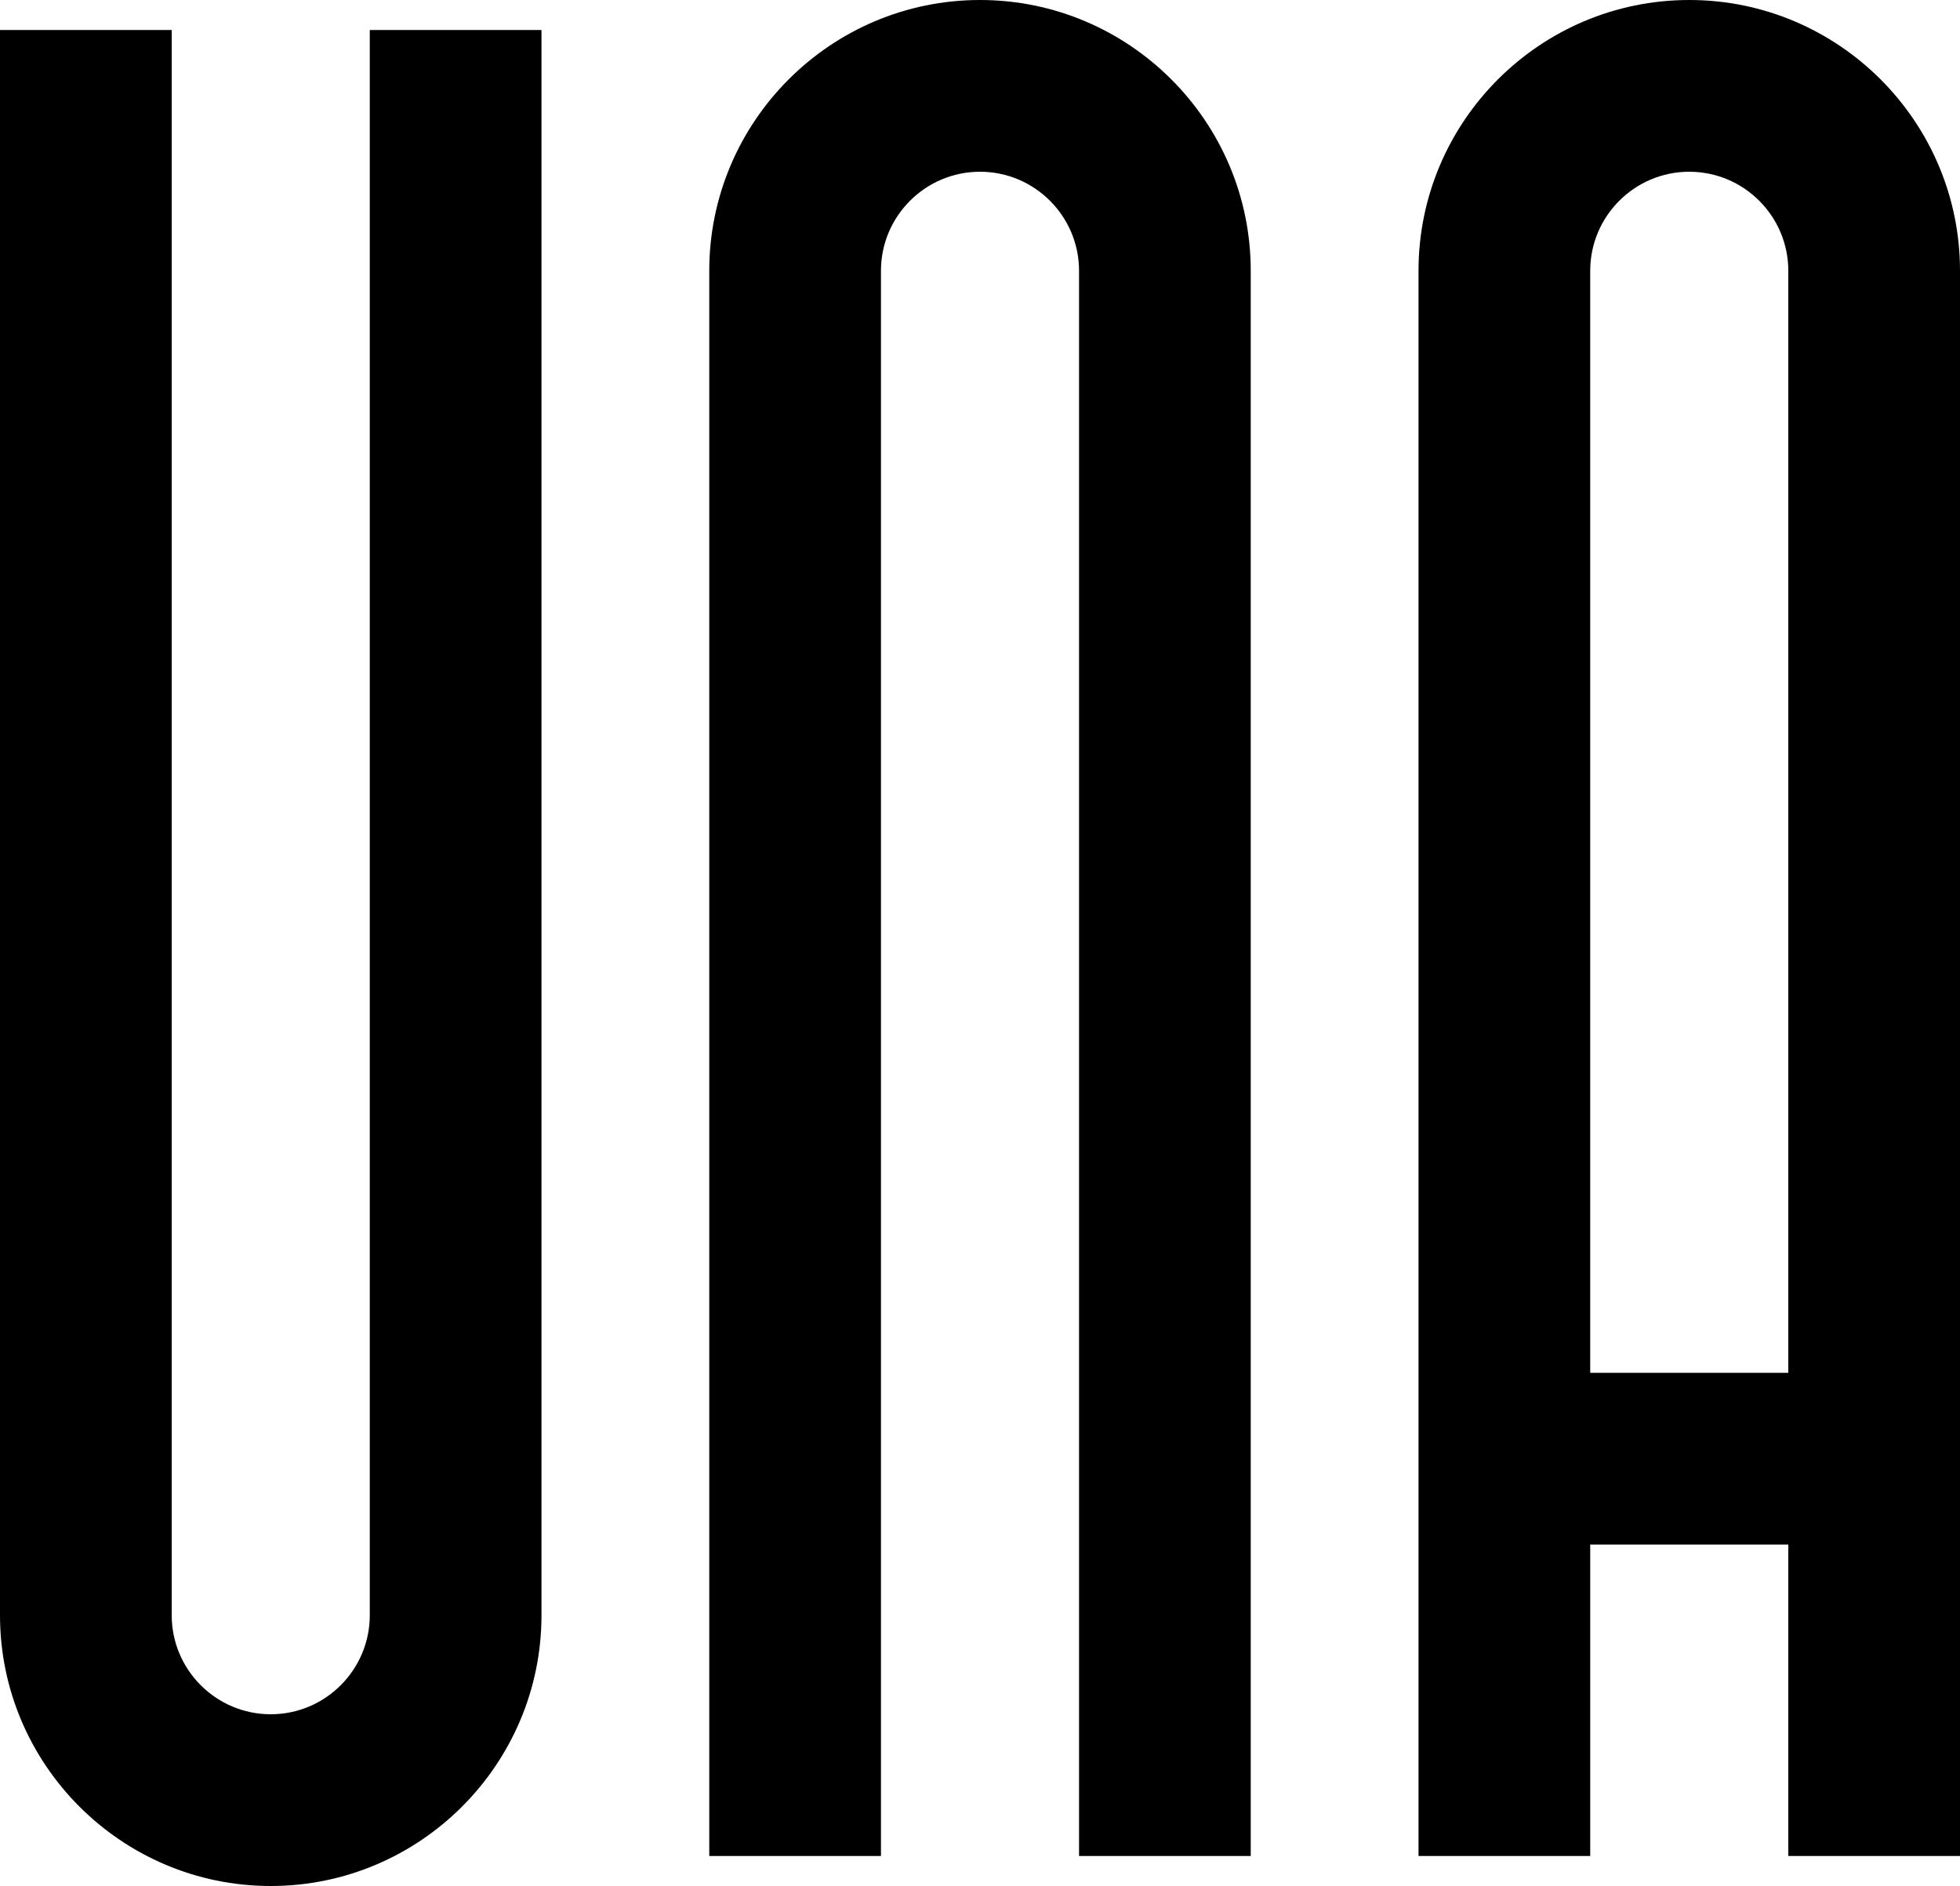
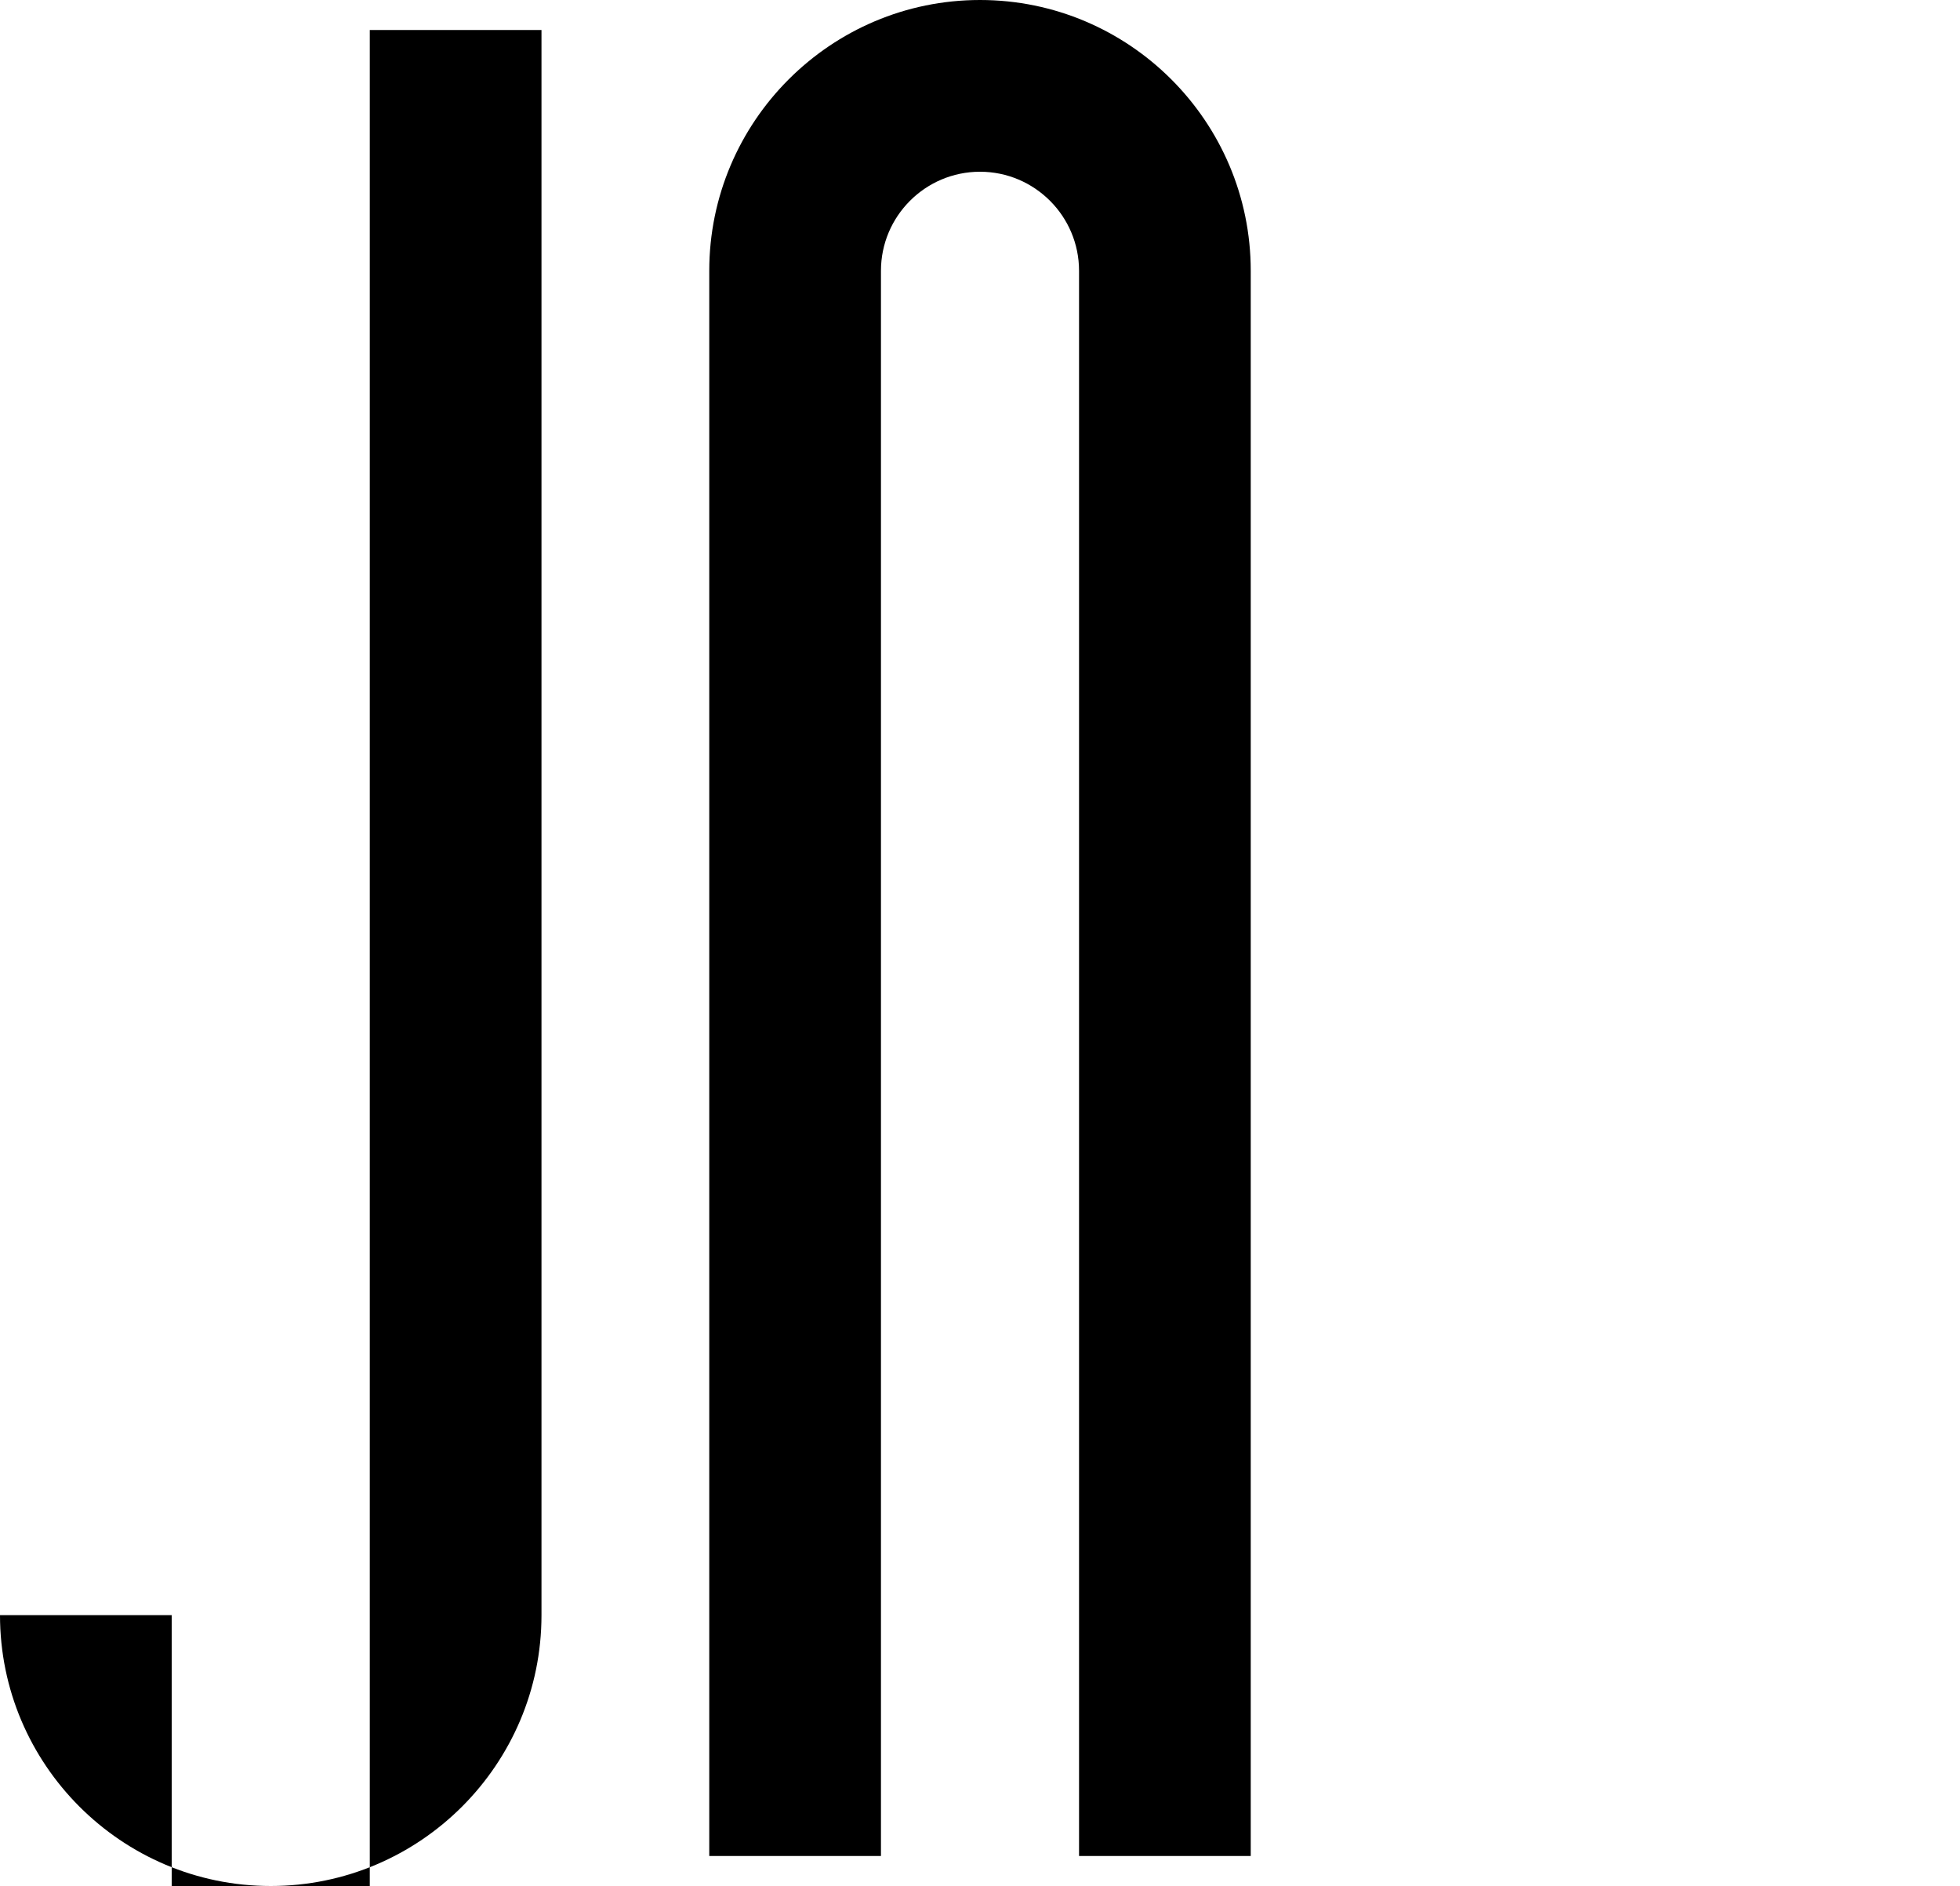
<svg xmlns="http://www.w3.org/2000/svg" version="1.1" id="Layer_1" x="0px" y="0px" viewBox="0 0 300 288.6" style="enable-background:new 0 0 300 288.6;" xml:space="preserve">
  <g>
-     <path d="M41.44,288.6C18.59,288.6,0,270,0,247.15V4.59h26.28v242.57c0,8.36,6.8,15.16,15.16,15.16s15.16-6.8,15.16-15.16V4.59   h26.28v242.57C82.88,270,64.29,288.6,41.44,288.6z" />
+     <path d="M41.44,288.6C18.59,288.6,0,270,0,247.15h26.28v242.57c0,8.36,6.8,15.16,15.16,15.16s15.16-6.8,15.16-15.16V4.59   h26.28v242.57C82.88,270,64.29,288.6,41.44,288.6z" />
    <path d="M191.44,284.01h-26.28V41.44c0-8.36-6.8-15.16-15.16-15.16s-15.16,6.8-15.16,15.16v242.57h-26.28V41.44   C108.56,18.59,127.15,0,150,0s41.44,18.59,41.44,41.44V284.01z" />
-     <path d="M258.56,0c-22.85,0-41.44,18.59-41.44,41.44v242.57h26.28v-47.66h30.32v47.66H300V41.44C300,18.59,281.41,0,258.56,0z    M273.72,210.07H243.4V41.44c0-8.36,6.8-15.16,15.16-15.16c8.36,0,15.16,6.8,15.16,15.16V210.07z" />
  </g>
</svg>